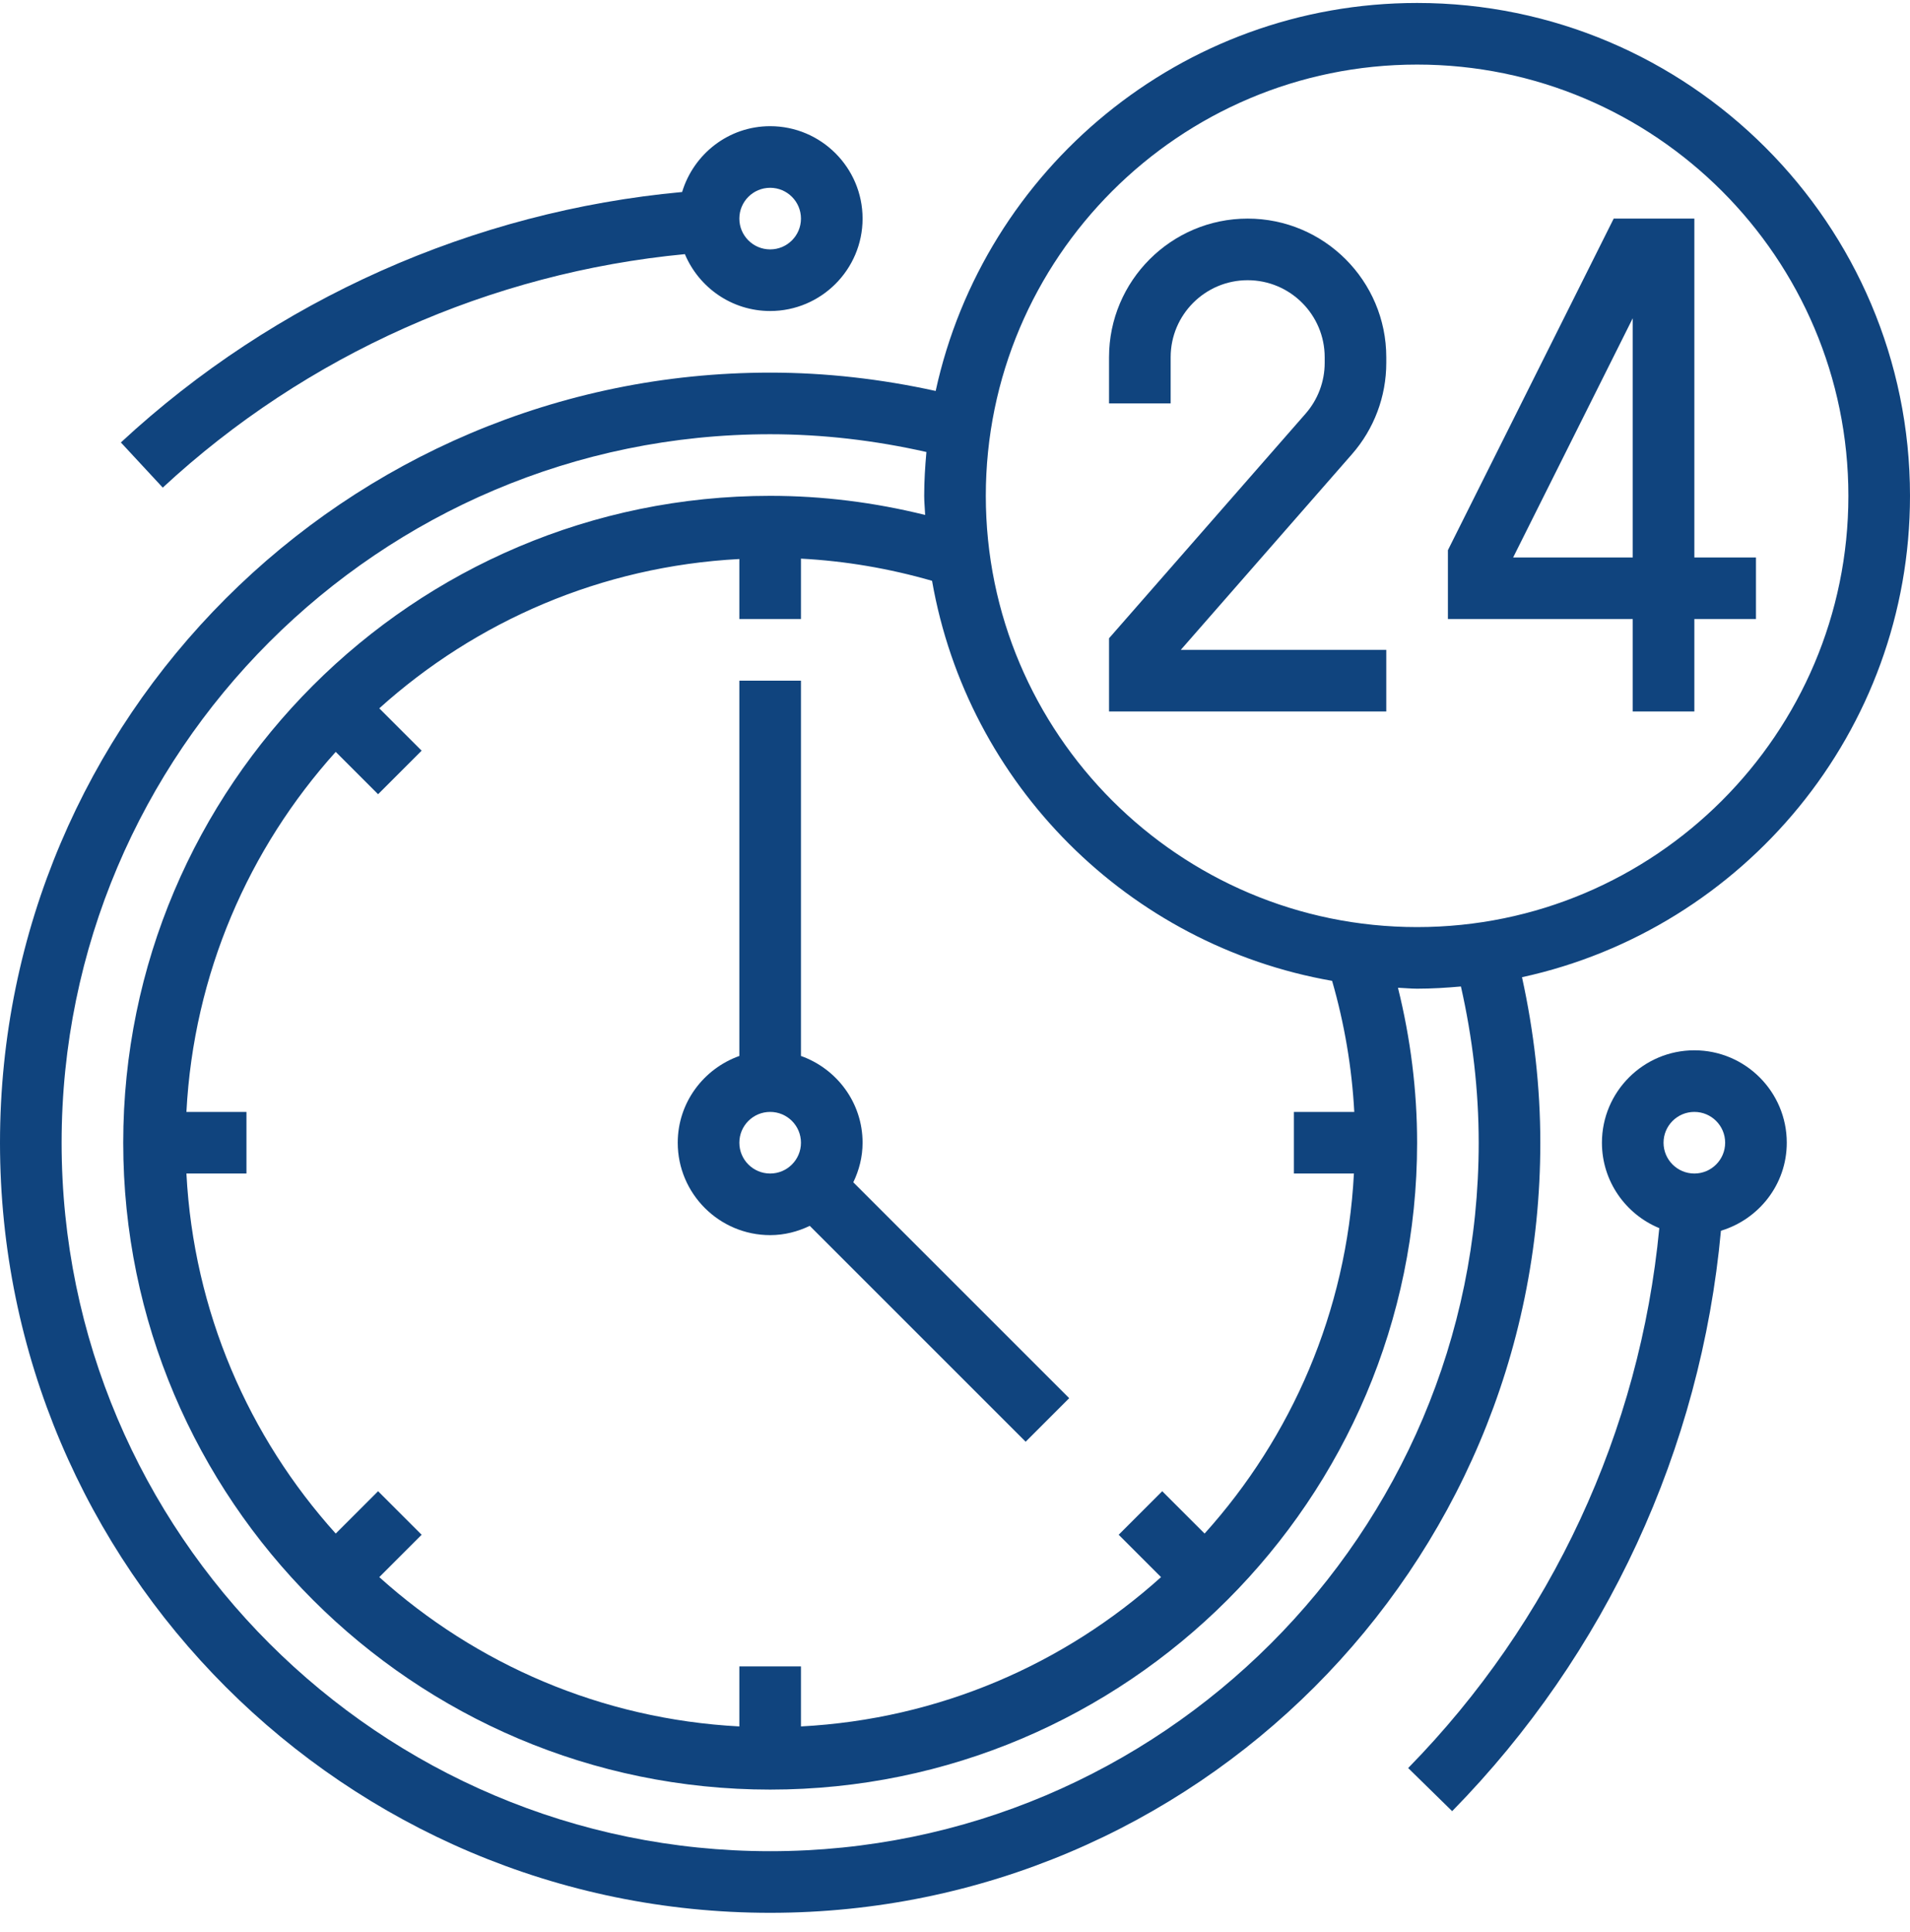
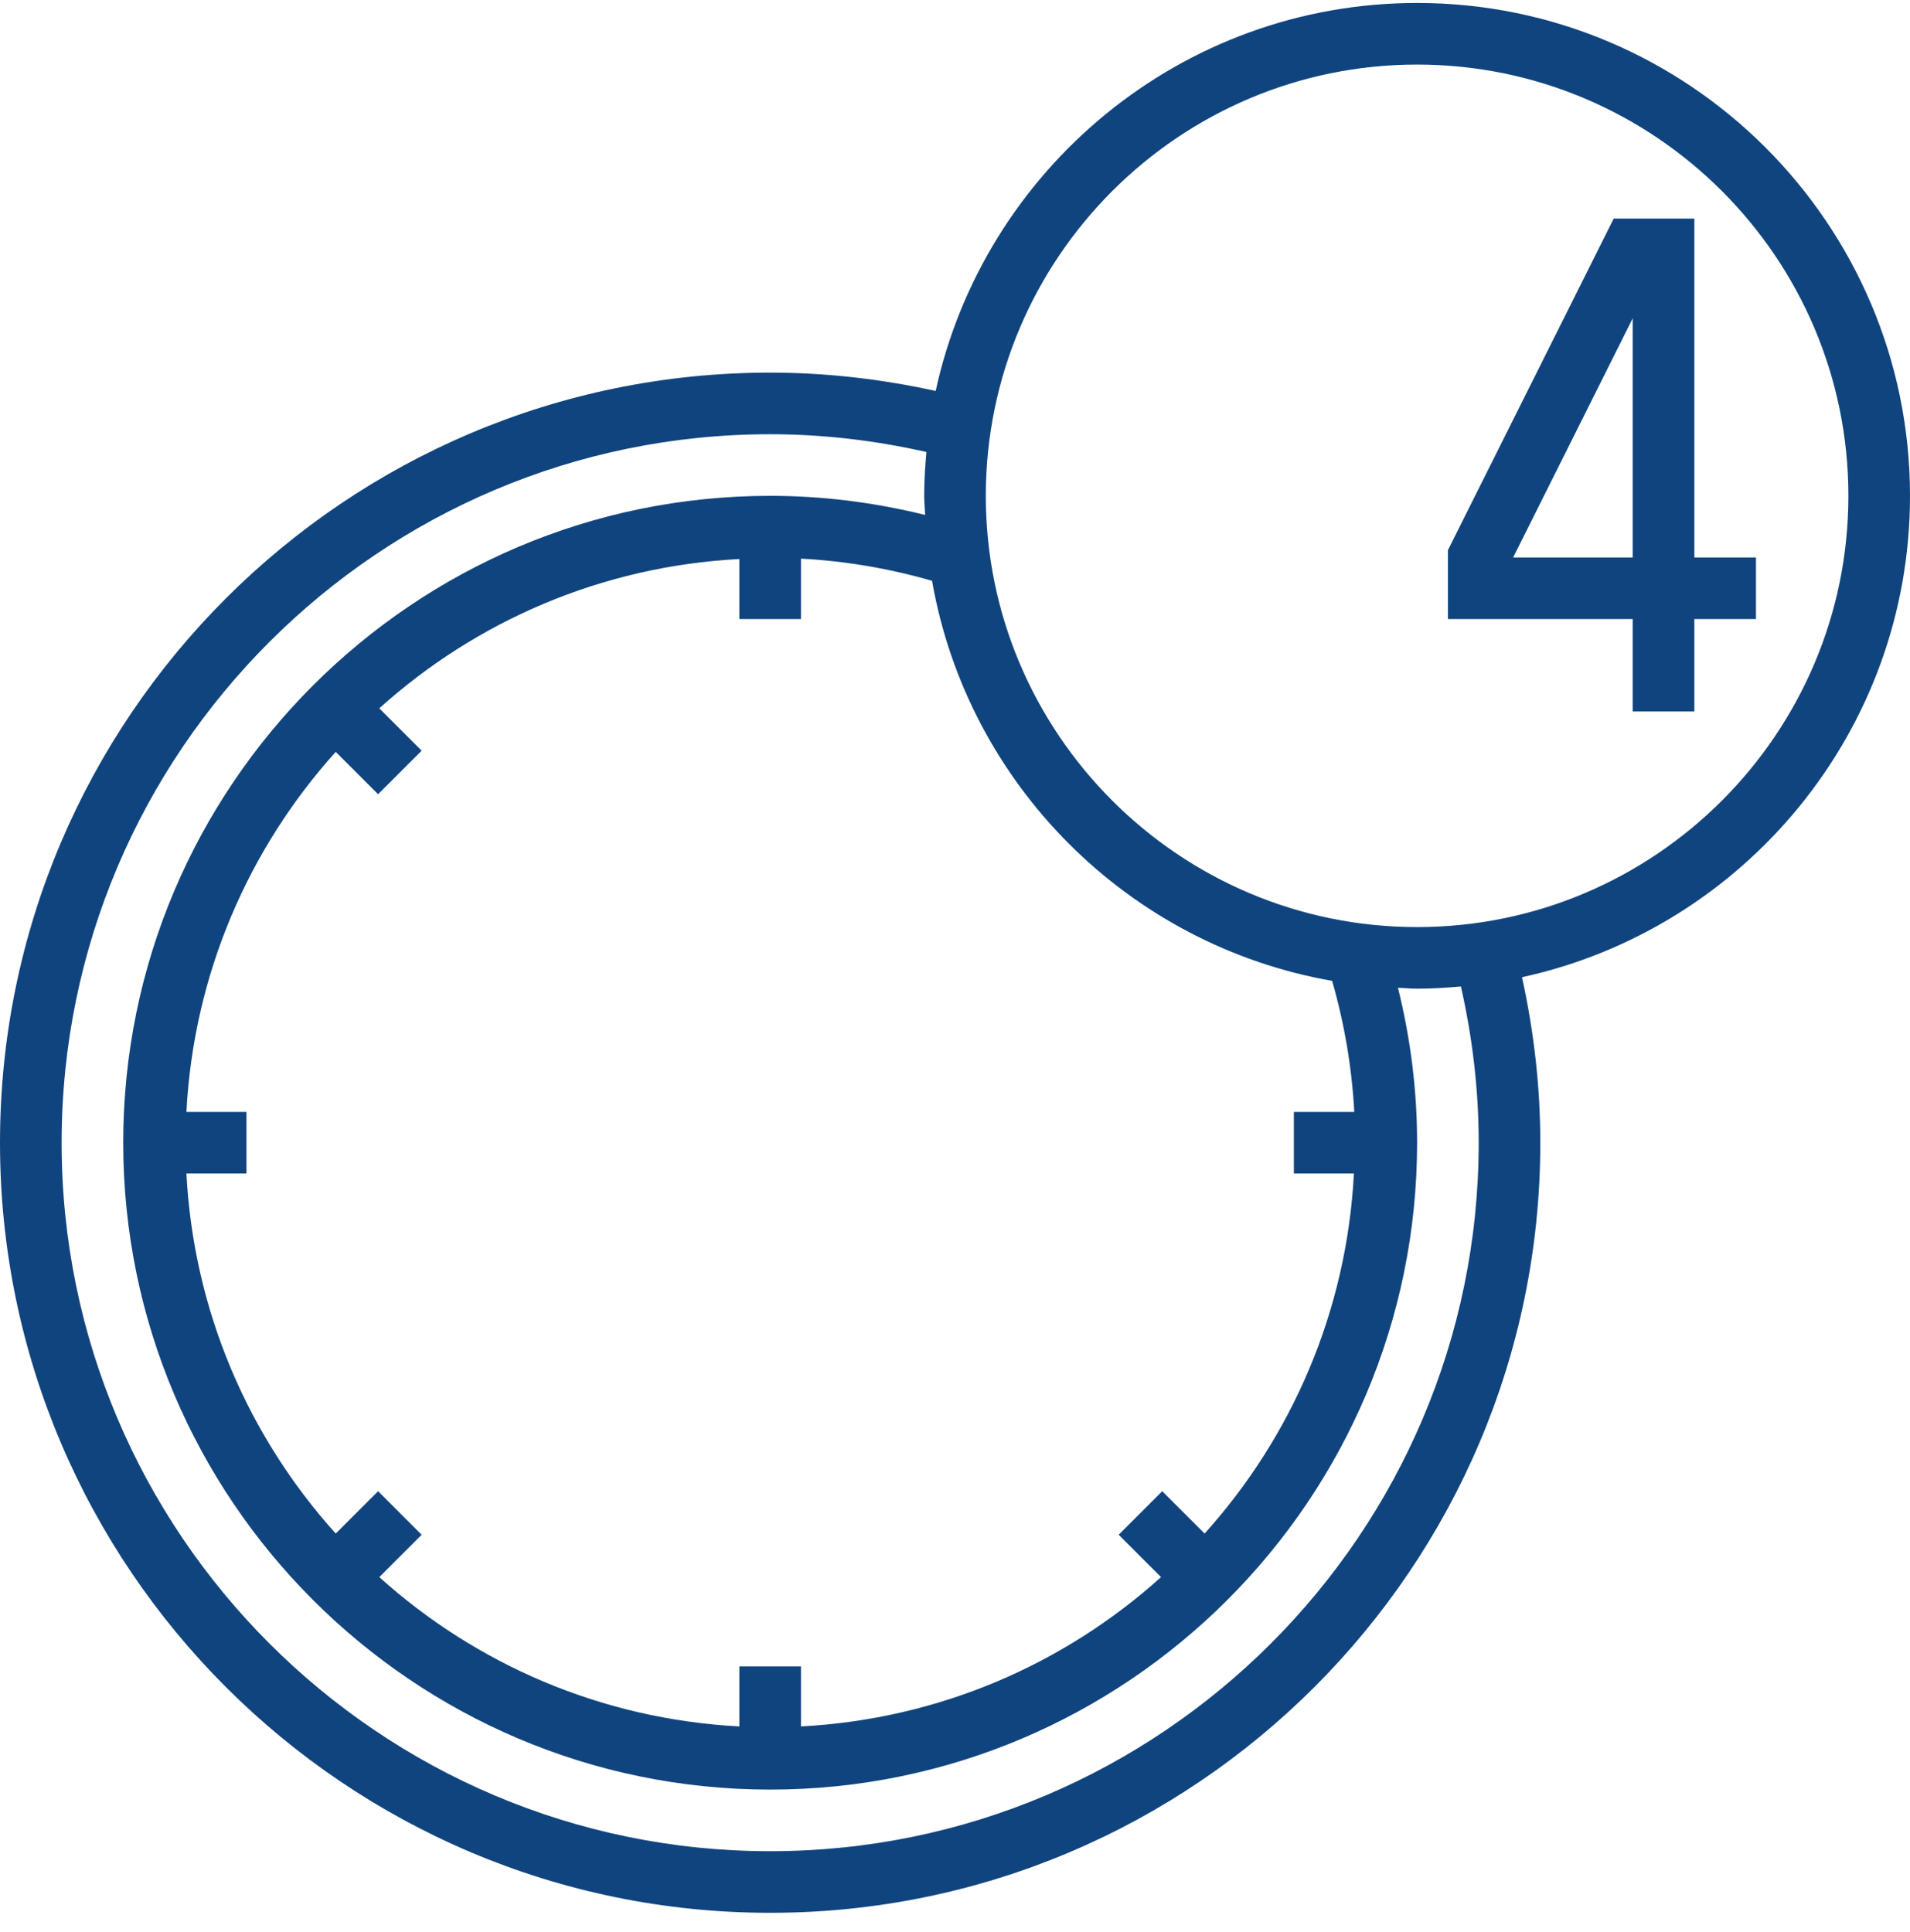
<svg xmlns="http://www.w3.org/2000/svg" width="85" height="86" viewBox="0 0 85 86" fill="none">
  <g clip-path="url(#clip0_1_2)">
-     <path d="M61.693 28.923H52.548L60.166 20.214C61.151 19.09 61.693 17.646 61.693 16.152V15.898C61.693 12.497 58.925 9.729 55.524 9.729C52.123 9.729 49.355 12.497 49.355 15.898V17.955H52.097V15.898C52.097 14.008 53.633 12.471 55.524 12.471C57.415 12.471 58.952 14.008 58.952 15.898V16.152C58.952 16.983 58.65 17.783 58.103 18.409L49.355 28.407V31.665H61.693V28.923Z" fill="#10447E" />
    <path d="M72.661 31.665H75.403V27.552H78.145V24.81H75.403V9.729H71.814L64.436 24.486V27.552H72.661V31.665ZM67.339 24.81L72.661 14.165V24.81H67.339Z" fill="#10447E" />
    <path d="M67.733 43.492C77.591 41.345 85 32.56 85 22.068C85 9.973 75.159 0.132 63.065 0.132C52.572 0.132 43.787 7.541 41.64 17.4C39.221 16.868 36.752 16.584 34.274 16.584C15.375 16.584 0 31.959 0 50.858C0 69.757 15.375 85.132 34.274 85.132C53.173 85.132 68.548 69.757 68.548 50.858C68.548 48.381 68.265 45.912 67.733 43.492ZM63.065 2.874C73.648 2.874 82.258 11.484 82.258 22.068C82.258 32.652 73.648 41.261 63.065 41.261C52.481 41.261 43.871 32.652 43.871 22.068C43.871 11.484 52.481 2.874 63.065 2.874ZM60.269 49.487H57.581V52.229H60.253C59.931 58.377 57.478 63.955 53.608 68.253L51.722 66.368L49.784 68.306L51.669 70.192C47.371 74.063 41.793 76.514 35.645 76.837V74.165H32.903V76.837C26.756 76.514 21.177 74.062 16.879 70.192L18.764 68.306L16.826 66.368L14.941 68.253C11.069 63.955 8.618 58.377 8.296 52.229H10.968V49.487H8.296C8.618 43.34 11.071 37.761 14.941 33.463L16.826 35.348L18.764 33.41L16.879 31.525C21.177 27.653 26.756 25.202 32.903 24.88V27.552H35.645V24.863C37.617 24.967 39.569 25.299 41.479 25.85C43.063 34.914 50.217 42.068 59.282 43.654C59.832 45.563 60.163 47.516 60.269 49.487ZM34.274 82.39C16.886 82.39 2.742 68.246 2.742 50.858C2.742 33.47 16.886 19.326 34.274 19.326C36.613 19.326 38.945 19.601 41.228 20.117C41.17 20.761 41.129 21.41 41.129 22.068C41.129 22.354 41.161 22.634 41.172 22.919C38.909 22.358 36.598 22.068 34.274 22.068C18.4 22.068 5.484 34.984 5.484 50.858C5.484 66.733 18.4 79.648 34.274 79.648C50.149 79.648 63.065 66.733 63.065 50.858C63.065 48.534 62.774 46.223 62.213 43.961C62.498 43.972 62.778 44.003 63.065 44.003C63.723 44.003 64.371 43.962 65.015 43.905C65.531 46.187 65.806 48.519 65.806 50.858C65.806 68.246 51.662 82.39 34.274 82.39Z" fill="#10447E" />
-     <path d="M38.387 50.858C38.387 49.073 37.237 47.565 35.645 46.997V30.294H32.903V46.997C31.311 47.565 30.161 49.073 30.161 50.858C30.161 53.126 32.007 54.971 34.274 54.971C34.907 54.971 35.5 54.816 36.036 54.558L45.644 64.166L47.582 62.227L37.974 52.62C38.232 52.084 38.387 51.491 38.387 50.858ZM32.903 50.858C32.903 50.101 33.517 49.487 34.274 49.487C35.031 49.487 35.645 50.101 35.645 50.858C35.645 51.615 35.031 52.229 34.274 52.229C33.517 52.229 32.903 51.615 32.903 50.858Z" fill="#10447E" />
-     <path d="M75.403 46.745C73.136 46.745 71.29 48.59 71.29 50.858C71.29 52.573 72.347 54.044 73.843 54.66C72.984 63.686 69.046 72.182 62.667 78.689L64.625 80.608C71.478 73.619 75.694 64.481 76.586 54.776C78.275 54.265 79.516 52.713 79.516 50.858C79.516 48.59 77.671 46.745 75.403 46.745ZM75.403 52.229C74.647 52.229 74.032 51.615 74.032 50.858C74.032 50.101 74.647 49.487 75.403 49.487C76.16 49.487 76.774 50.101 76.774 50.858C76.774 51.615 76.16 52.229 75.403 52.229Z" fill="#10447E" />
-     <path d="M7.243 21.702C13.629 15.778 21.845 12.135 30.479 11.311C31.102 12.796 32.567 13.842 34.274 13.842C36.541 13.842 38.387 11.997 38.387 9.729C38.387 7.462 36.541 5.616 34.274 5.616C32.42 5.616 30.867 6.857 30.356 8.546C21.073 9.401 12.24 13.329 5.379 19.692L7.243 21.702ZM34.274 8.358C35.031 8.358 35.645 8.972 35.645 9.729C35.645 10.486 35.031 11.1 34.274 11.1C33.517 11.1 32.903 10.486 32.903 9.729C32.903 8.972 33.517 8.358 34.274 8.358Z" fill="#10447E" />
  </g>
  <defs>
    <clipPath id="clip0_1_2">
      <rect width="85" height="86" fill="white" />
    </clipPath>
  </defs>
</svg>